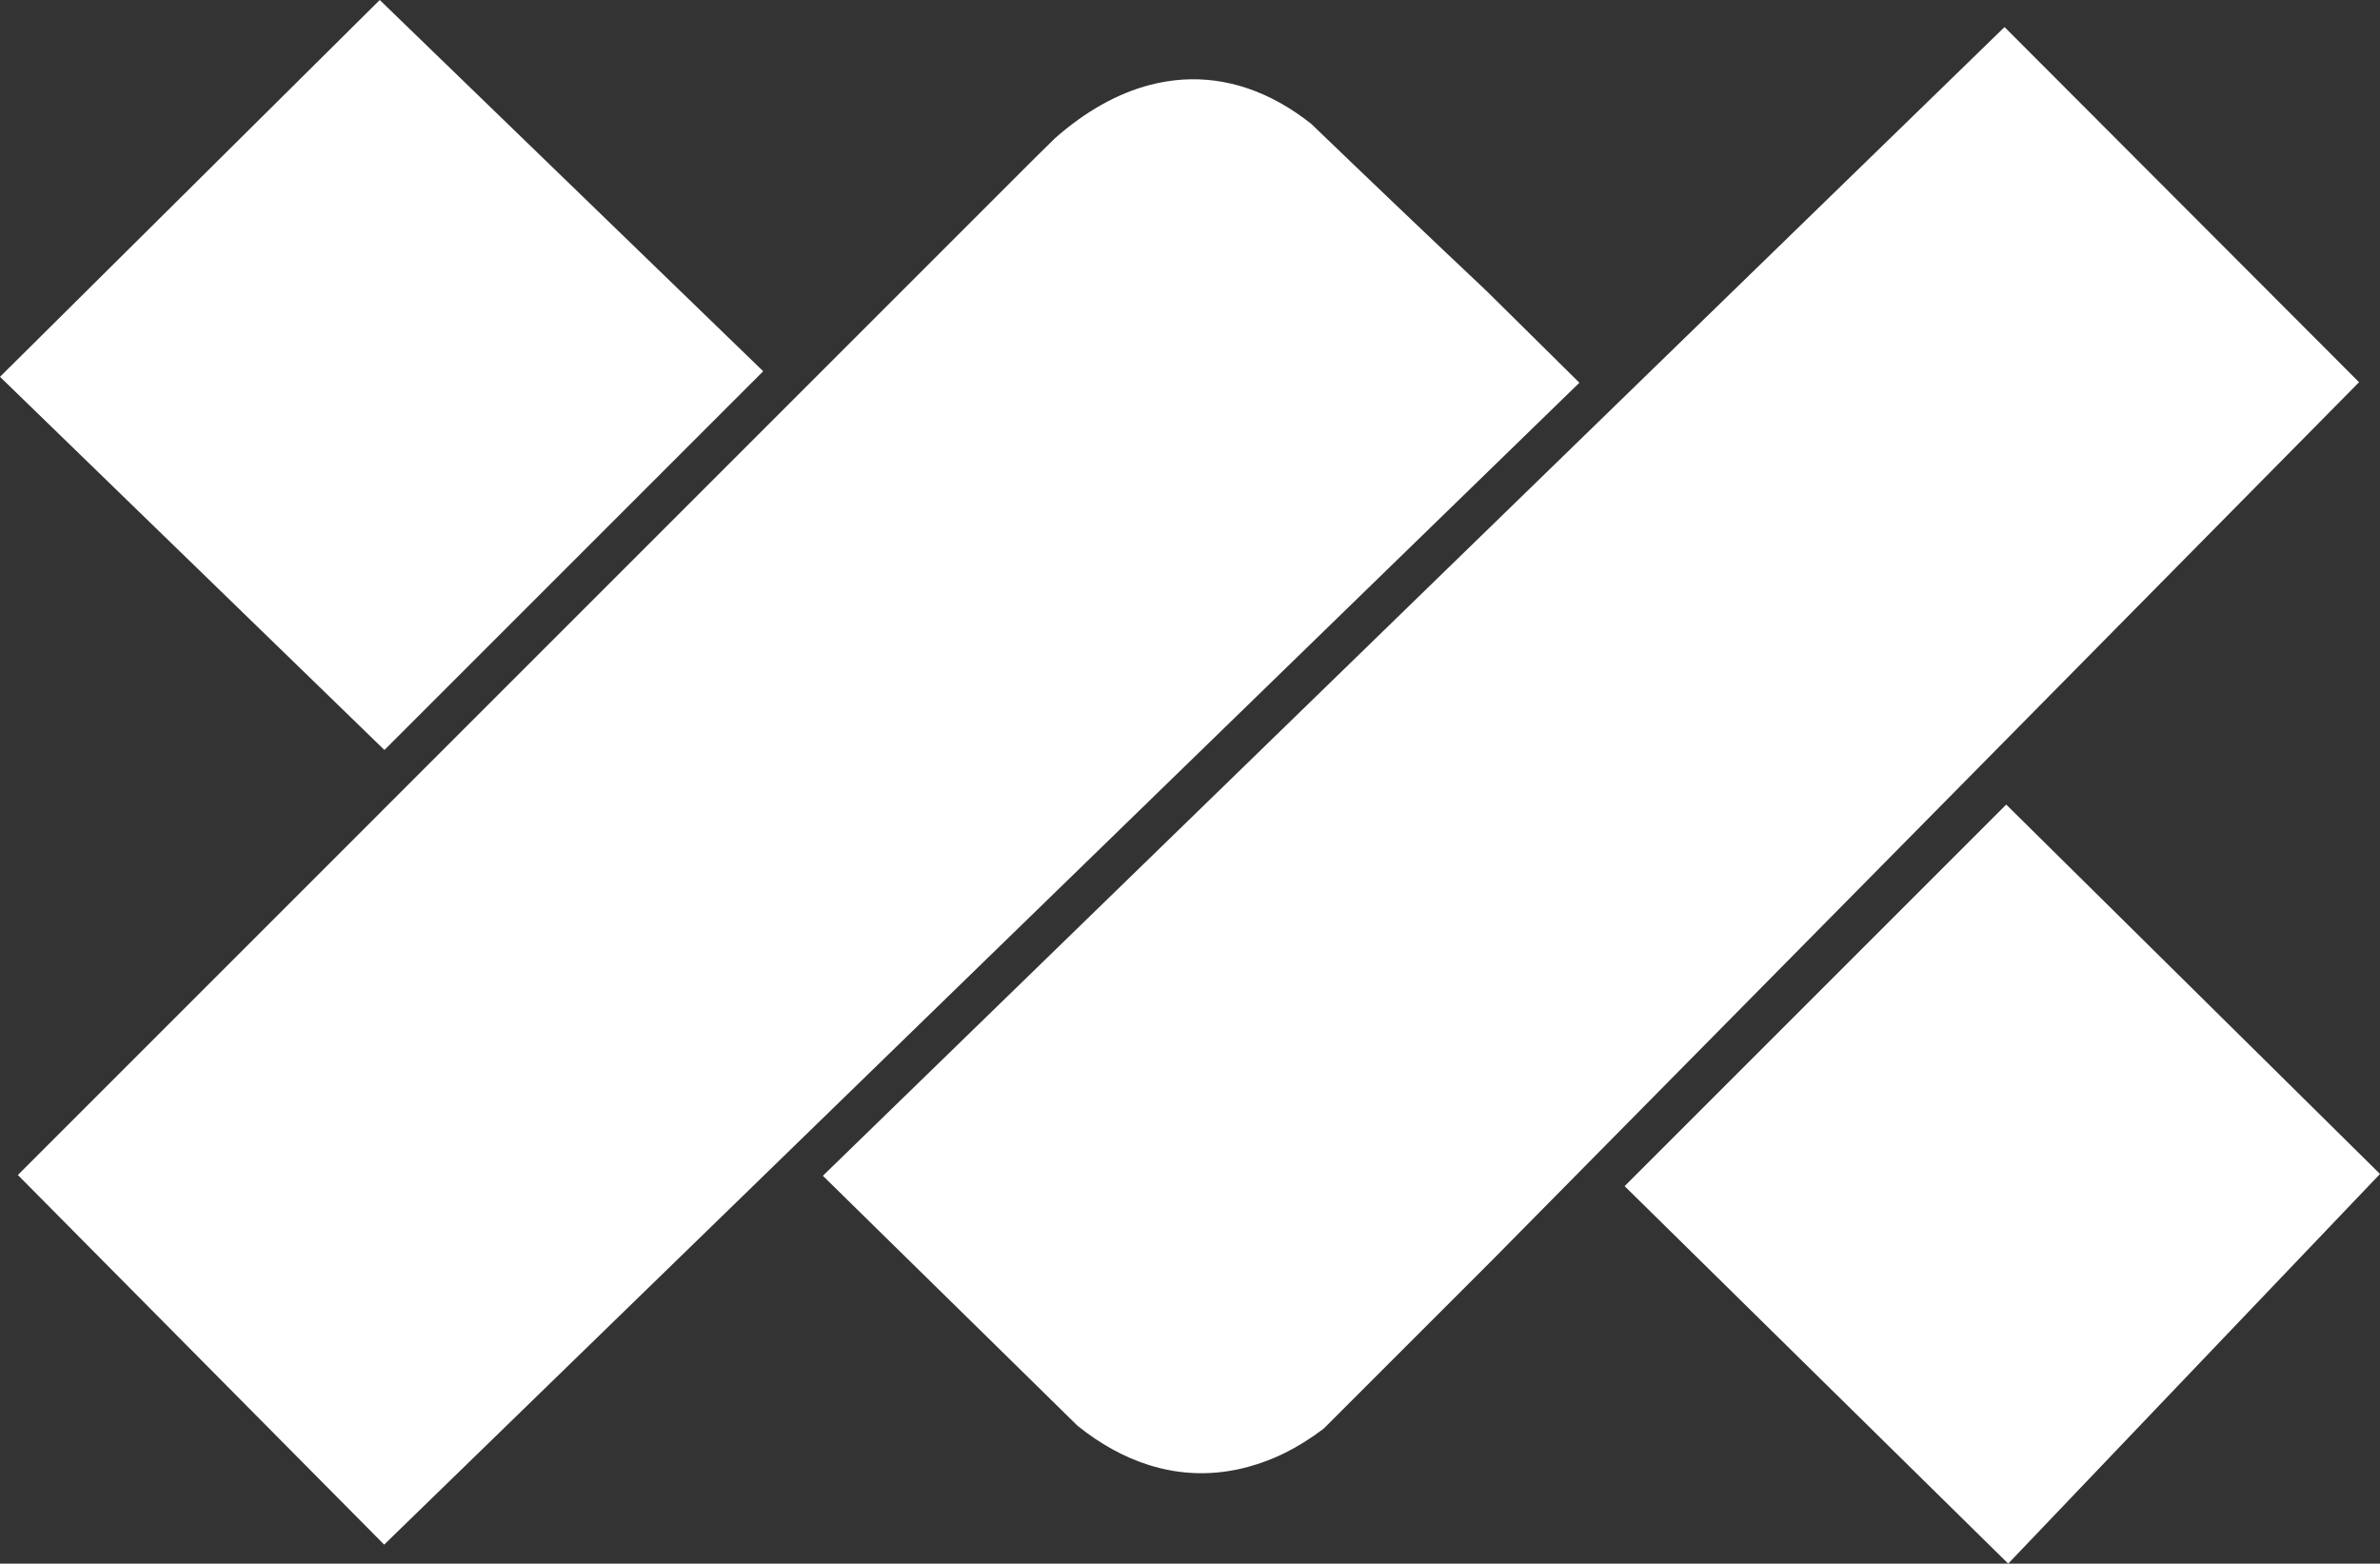
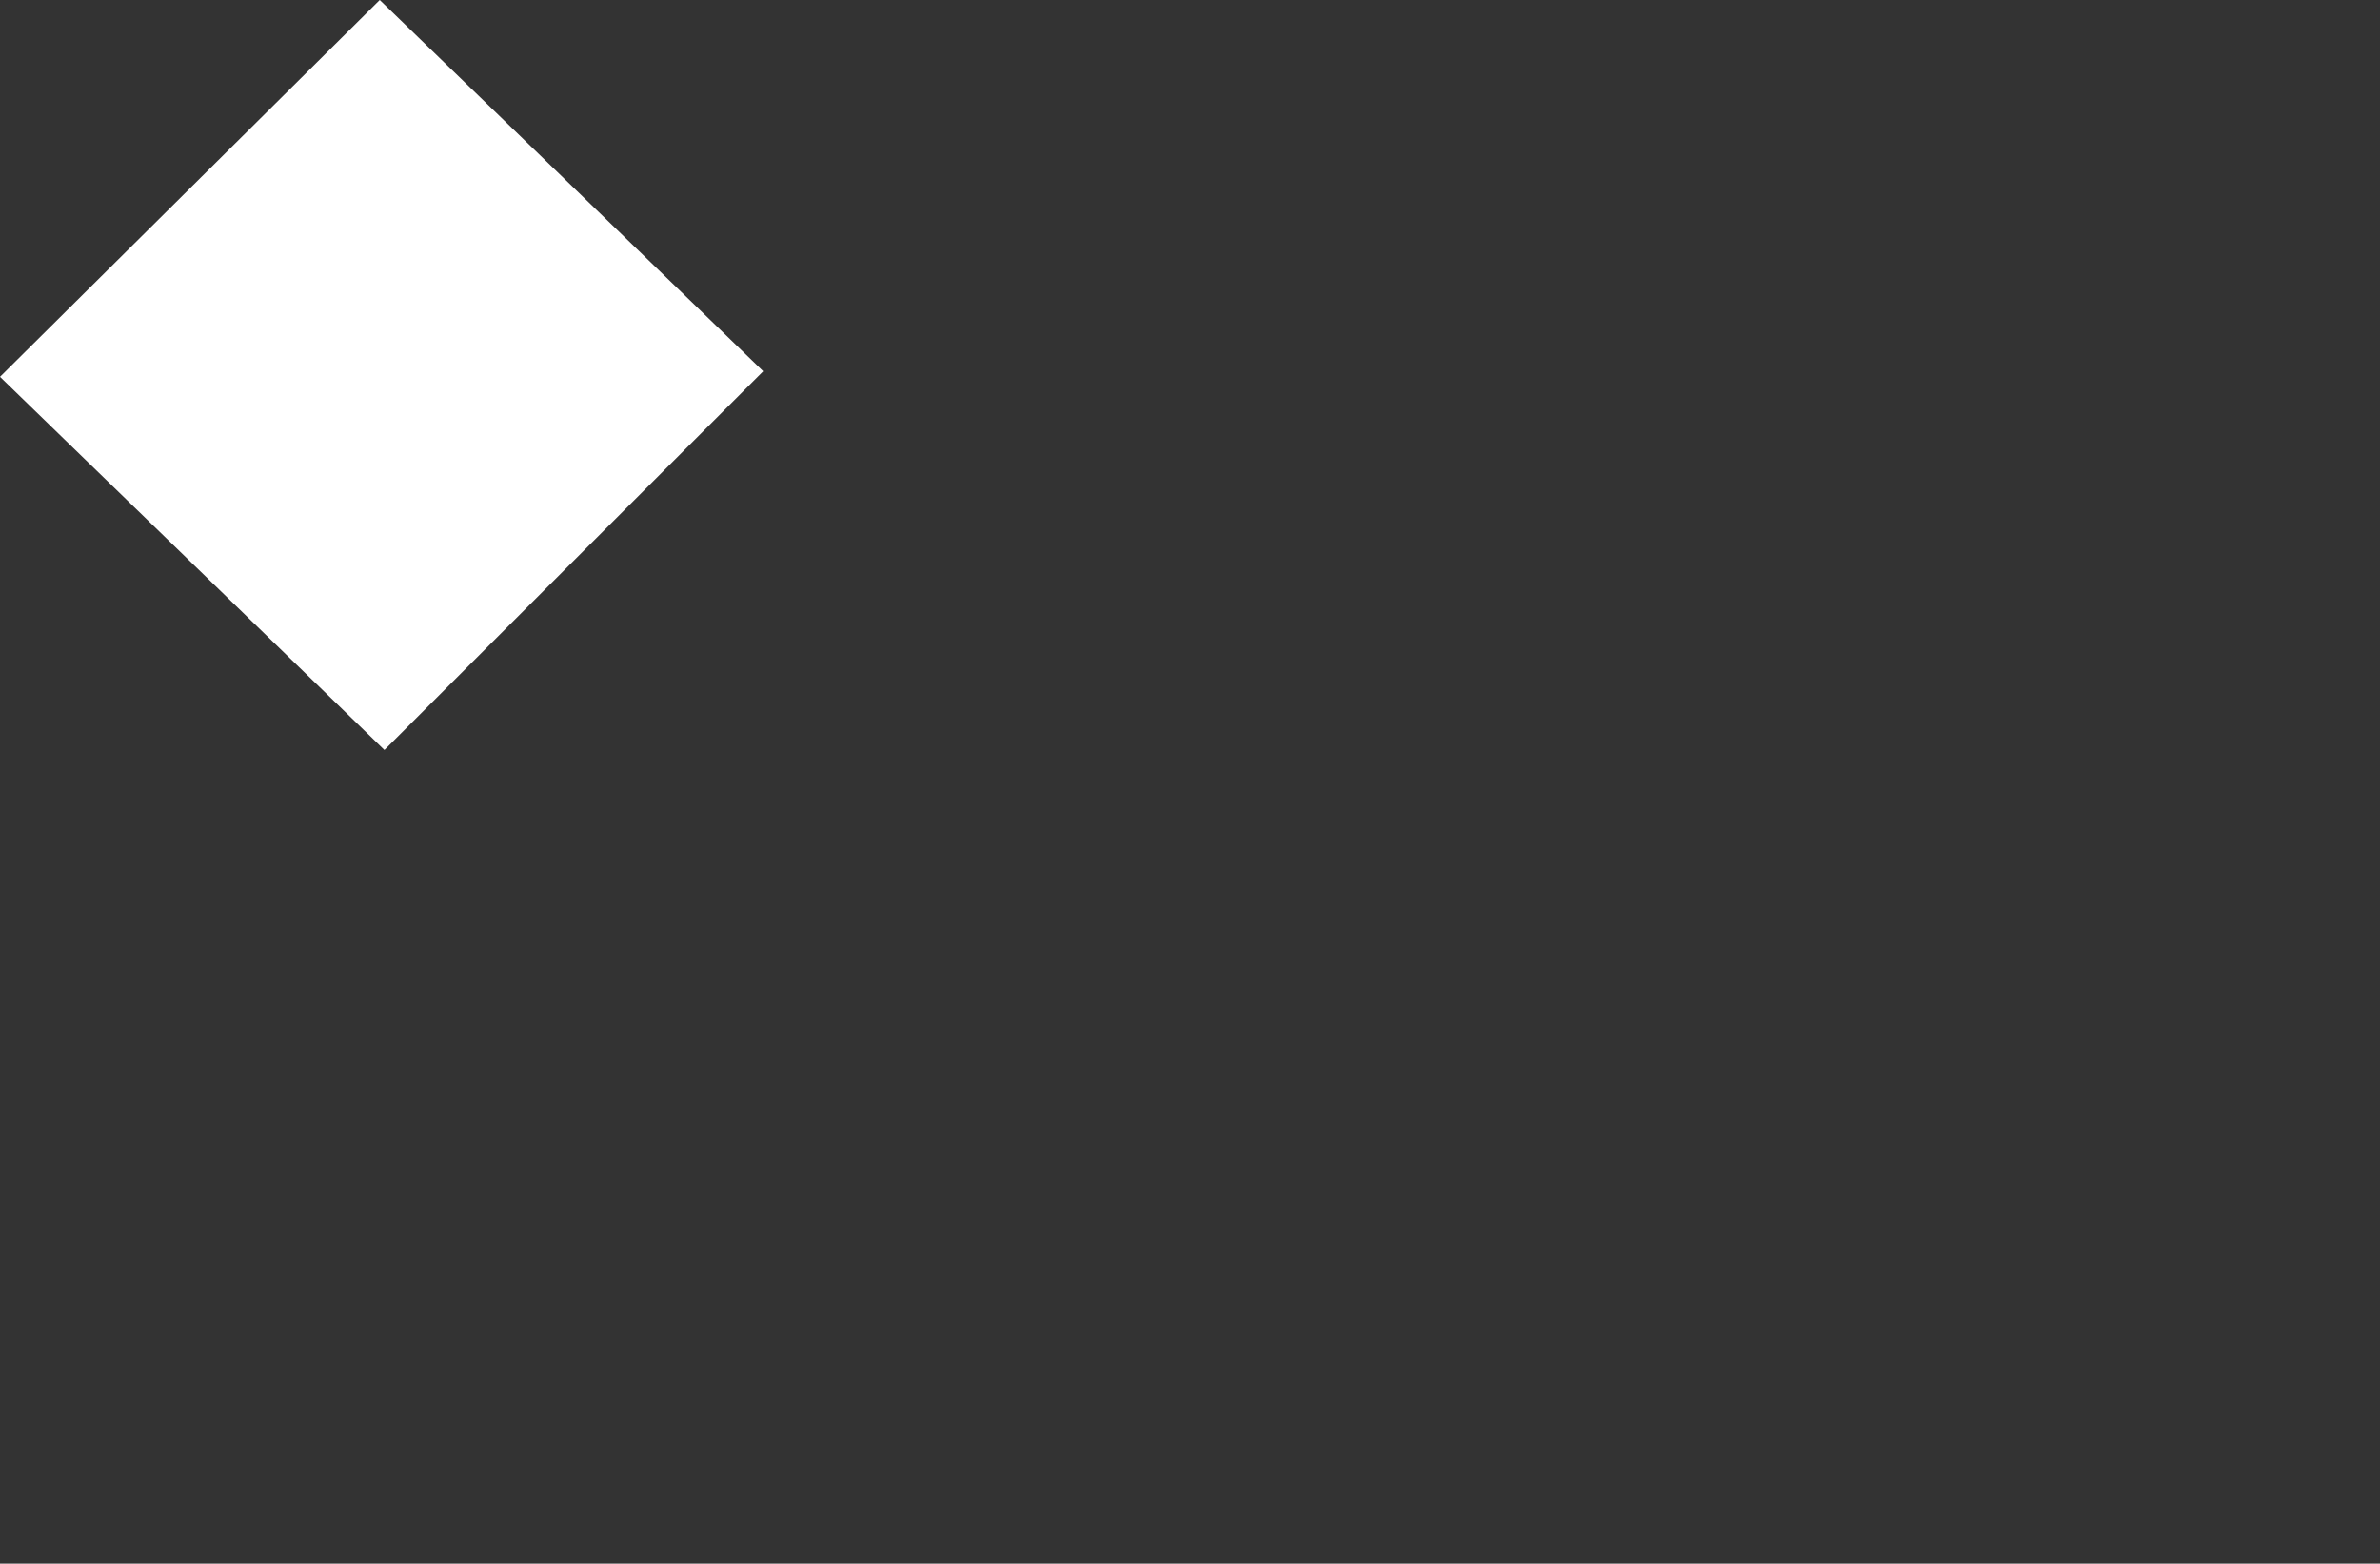
<svg xmlns="http://www.w3.org/2000/svg" version="1.1" x="0px" y="0px" width="171.287px" height="112.543px" viewBox="0 0 171.287 112.543" style="overflow:visible;enable-background:new 0 0 171.287 112.543;" xml:space="preserve">
  <rect x="0" y="0" width="171.287" height="112.543" fill="#333333" stroke="none" />
  <style type="text/css">
	.st0{fill:#FFFFFF;}
</style>
  <defs>
</defs>
  <g>
-     <path class="st0" d="M106.965,20.922c-4.27-4.025-8.566-8.128-12.6-12.011c-1.488-1.178-3.02-2.024-4.572-2.551   c-0.776-0.263-1.557-0.446-2.341-0.55c-0.783-0.104-1.568-0.13-2.352-0.079c-0.784,0.052-1.568,0.179-2.347,0.383   c-1.174,0.307-2.339,0.787-3.485,1.432c-1.134,0.639-2.25,1.439-3.337,2.399L74.553,11.3L1.283,84.571l0.478,0.482l15.766,15.909   l10.121,10.213l86.021-83.628L106.965,20.922z" />
-     <polygon class="st0" points="144.387,57.91 116.923,85.373 129.873,98.119 144.529,112.543 164.441,91.674 171.287,84.498  " />
    <polygon class="st0" points="54.927,26.721 27.33,0 0,27.122 27.667,53.981  " />
-     <path class="st0" d="M169.78,27.51l-0.946-0.948L145.271,2.955l-1.006-1.007L65.47,78.553l-6.248,6.074   c0.03,0.029,0.058,0.057,0.088,0.086c0.72,0.709,1.414,1.39,2.121,2.084c0.586,0.576,1.189,1.169,1.759,1.728   c3.189,3.132,6.241,6.124,9.431,9.255c1.595,1.565,3.224,3.166,4.923,4.835c0.406,0.327,0.818,0.632,1.236,0.915   c0.418,0.282,0.842,0.543,1.272,0.78c0.859,0.473,1.739,0.855,2.636,1.137c2.302,0.727,4.709,0.791,7.131,0.133   c0.878-0.239,1.757-0.559,2.635-0.995c0.94-0.467,1.878-1.051,2.808-1.756l12.27-12.27l7.224-7.317l27.292-27.643L169.78,27.51z" />
  </g>
</svg>